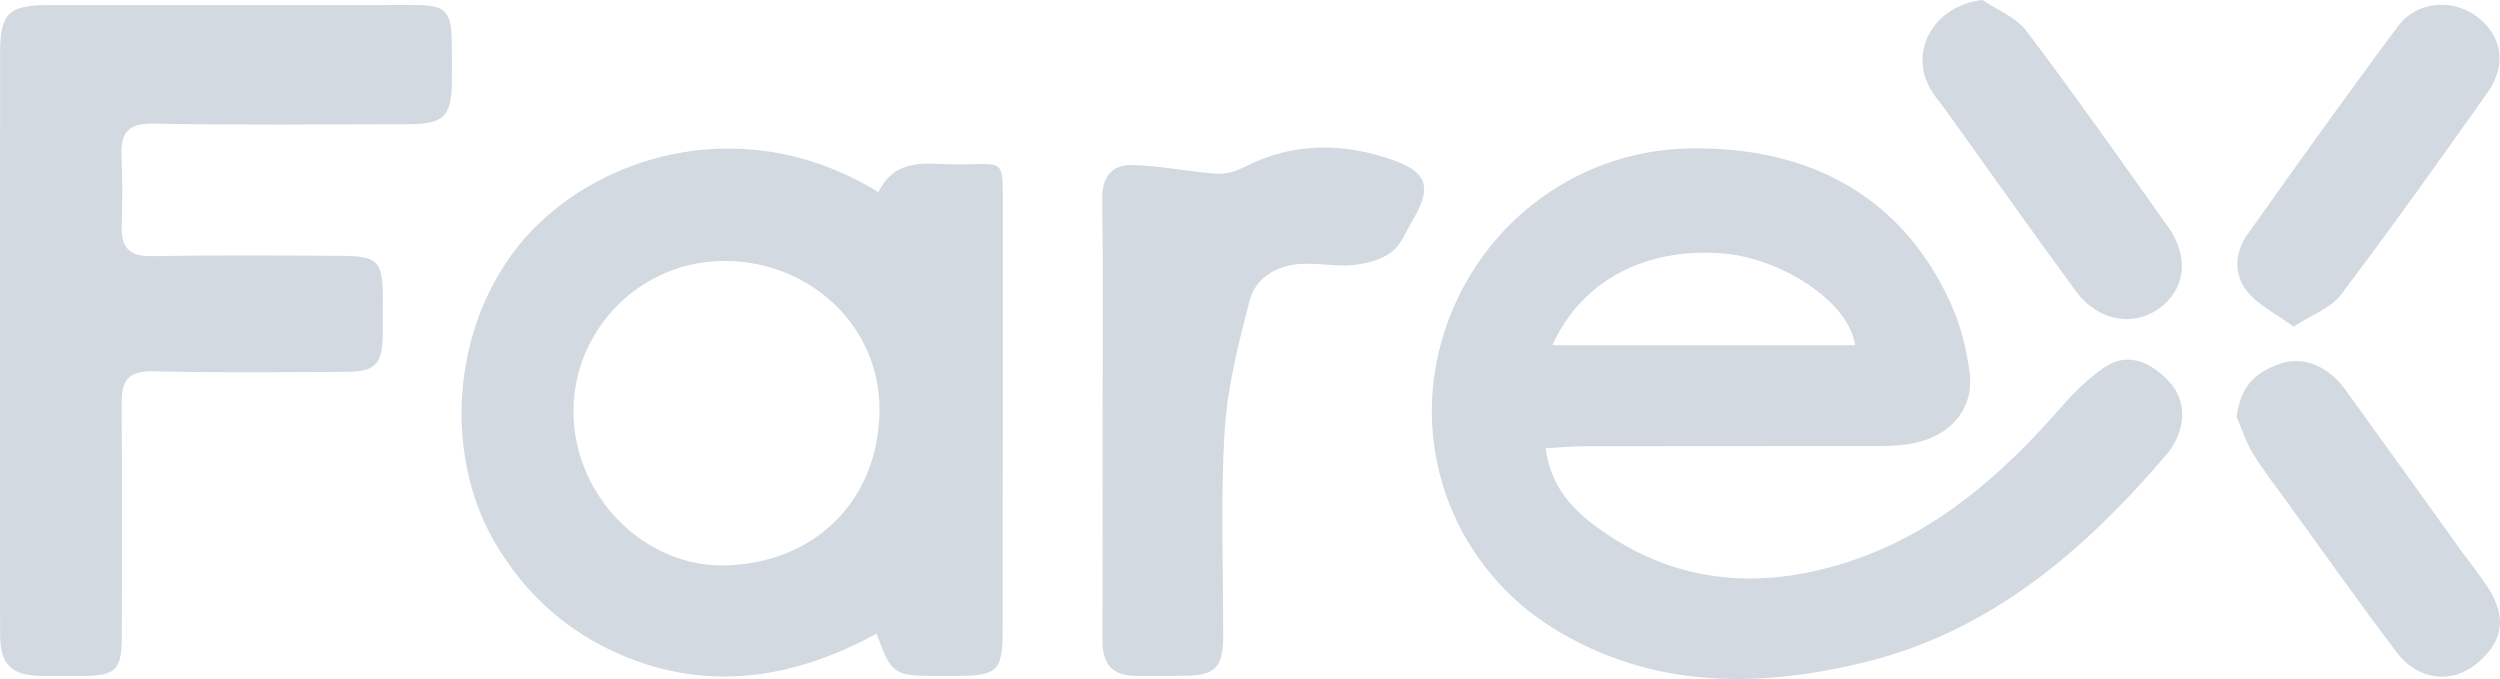
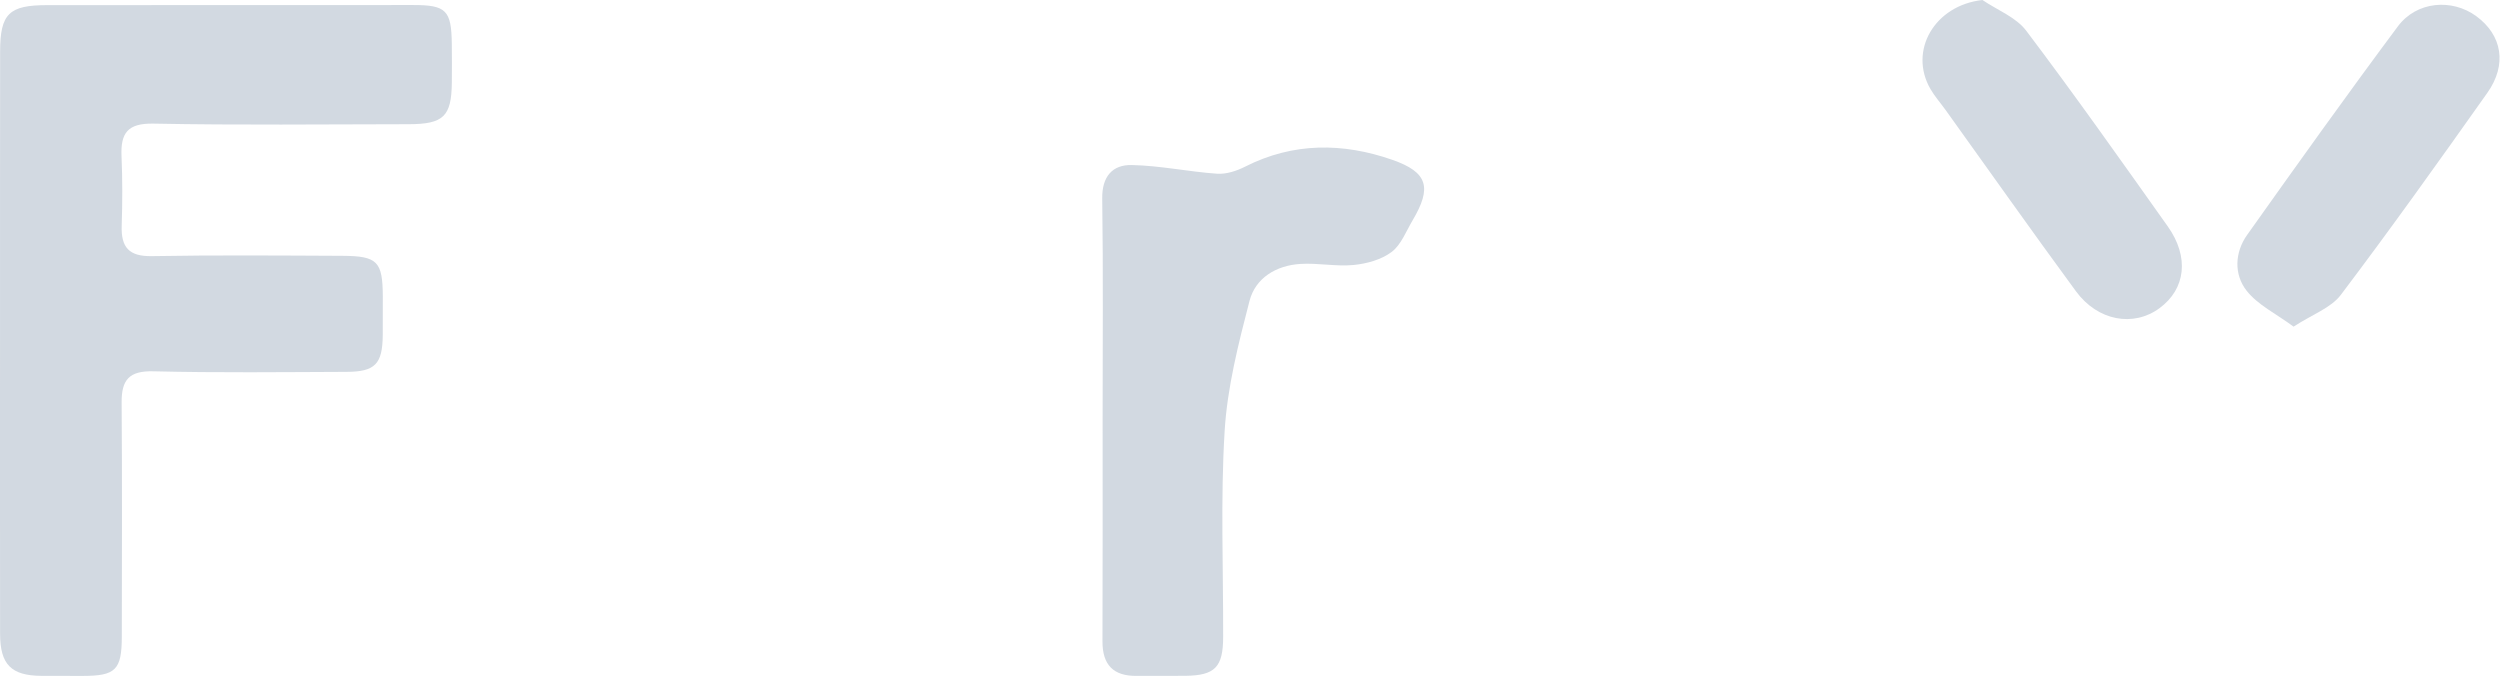
<svg xmlns="http://www.w3.org/2000/svg" enable-background="new 0 0 175.025 47.54" height="47.54" viewBox="0 0 175.025 47.54" width="175.025">
  <g clip-rule="evenodd" fill="#d2d9e1" fill-rule="evenodd">
-     <path d="m108.209 31.379c.367 2.779 1.975 4.386 3.834 5.705 5.416 3.849 11.361 4.238 17.5 2.202 6.057-2.01 10.666-6.091 14.787-10.812.875-1.001 1.855-1.959 2.939-2.717 1.609-1.125 3.143-.465 4.381.741 1.236 1.207 1.449 2.717.688 4.308-.152.319-.344.636-.572.908-5.74 6.755-12.316 12.44-21.121 14.624-7.439 1.846-14.916 1.905-21.775-2.275-6.939-4.227-10.113-12.441-7.965-20.11 2.217-7.917 9.209-13.396 17.311-13.56 8.781-.177 15.203 3.639 18.471 11.112.617 1.409.982 2.972 1.199 4.499.371 2.616-1.354 4.621-4.215 5.084-.824.132-1.676.138-2.516.139-6.73.011-13.461.002-20.191.013-.829.001-1.655.08-2.755.139zm.471-7.212h21.207c-.529-3.251-5.395-6.042-8.994-6.395-5.519-.541-10.119 1.774-12.213 6.395z" />
-     <path d="m61.5 13.456c1.199-2.479 3.4-1.957 5.398-1.944 3.514.019 3.307-.626 3.309 3.228.006 9.796 0 19.591-.012 29.387-.002 2.851-.361 3.188-3.229 3.195-.539.001-1.08 0-1.621-.002-2.738-.004-2.965-.162-3.977-2.958-5.746 3.132-11.738 4.127-17.918 1.472-3.803-1.634-6.764-4.33-8.84-7.914-3.732-6.44-2.941-15.921 2.578-21.733 5.191-5.465 15.143-8.373 24.312-2.731zm-21.351 15.326c-.014 5.884 4.914 10.978 10.713 10.802 6.057-.183 10.604-4.397 10.711-10.774.098-5.797-4.668-10.452-10.703-10.541-5.868-.088-10.707 4.66-10.721 10.513z" />
    <path d="m.002 23.811c.002-6.732-.004-13.465.006-20.198.004-2.663.625-3.254 3.303-3.254 8.535-.002 17.072-.004 25.607-.007 2.316-.002 2.688.366 2.713 2.728.01.902.012 1.804.002 2.705-.025 2.367-.578 2.907-3.029 2.911-5.951.007-11.904.075-17.854-.041-1.822-.035-2.312.662-2.242 2.287.07 1.62.066 3.246.012 4.866-.049 1.507.508 2.151 2.105 2.124 4.447-.079 8.896-.043 13.346-.022 2.461.013 2.816.396 2.83 2.84.004.902.004 1.804-.004 2.705-.018 2.029-.527 2.572-2.537 2.579-4.51.016-9.02.072-13.525-.039-1.699-.043-2.23.604-2.219 2.182.039 5.471.023 10.941.012 16.411-.006 2.32-.436 2.731-2.74 2.733-.963.001-1.924.001-2.887-.004-2.113-.016-2.891-.784-2.895-2.947-.011-6.853-.004-13.706-.004-20.559z" />
    <path d="m77.194 29.398c0-5.166.047-10.334-.027-15.5-.021-1.552.727-2.372 2.068-2.344 1.992.041 3.975.469 5.971.608.643.045 1.371-.194 1.965-.495 3.373-1.71 6.848-1.681 10.301-.479 2.506.872 2.779 1.949 1.428 4.232-.457.771-.805 1.718-1.475 2.222-.717.54-1.74.82-2.658.91-1.229.12-2.492-.153-3.729-.074-1.688.106-3.143.976-3.561 2.594-.775 2.992-1.555 6.045-1.74 9.109-.293 4.789-.09 9.607-.104 14.414-.004 2.11-.568 2.691-2.629 2.719-1.141.016-2.283-.005-3.424.006-1.639.017-2.402-.776-2.396-2.422.022-5.167.008-10.333.01-15.5z" />
    <path d="m138.79 0c1.041.706 2.354 1.205 3.07 2.156 3.395 4.493 6.643 9.099 9.904 13.692 1.523 2.145 1.256 4.382-.578 5.729-1.822 1.337-4.32.898-5.85-1.187-3.086-4.202-6.092-8.462-9.131-12.698-.352-.488-.754-.942-1.053-1.458-1.554-2.685.292-5.865 3.638-6.234z" />
-     <path d="m156.588 29.184c.258-1.979 1.113-3.065 3.098-3.741 1.531-.521 3.293.158 4.492 1.812 2.705 3.733 5.385 7.487 8.078 11.229.631.875 1.314 1.715 1.904 2.615 1.553 2.372.842 4.036-.781 5.373-1.756 1.448-4.121 1.133-5.561-.768-2.604-3.438-5.094-6.963-7.625-10.455-.844-1.163-1.729-2.303-2.48-3.524-.482-.781-.755-1.691-1.125-2.541z" />
    <path d="m160.573 22.868c-1.227-.908-2.51-1.521-3.293-2.522-.889-1.137-.83-2.673.041-3.9 3.477-4.896 6.965-9.783 10.551-14.597 1.314-1.767 3.791-1.964 5.492-.716 1.811 1.326 2.176 3.39.773 5.369-3.365 4.755-6.748 9.5-10.258 14.145-.691.913-1.99 1.363-3.306 2.221z" />
  </g>
</svg>